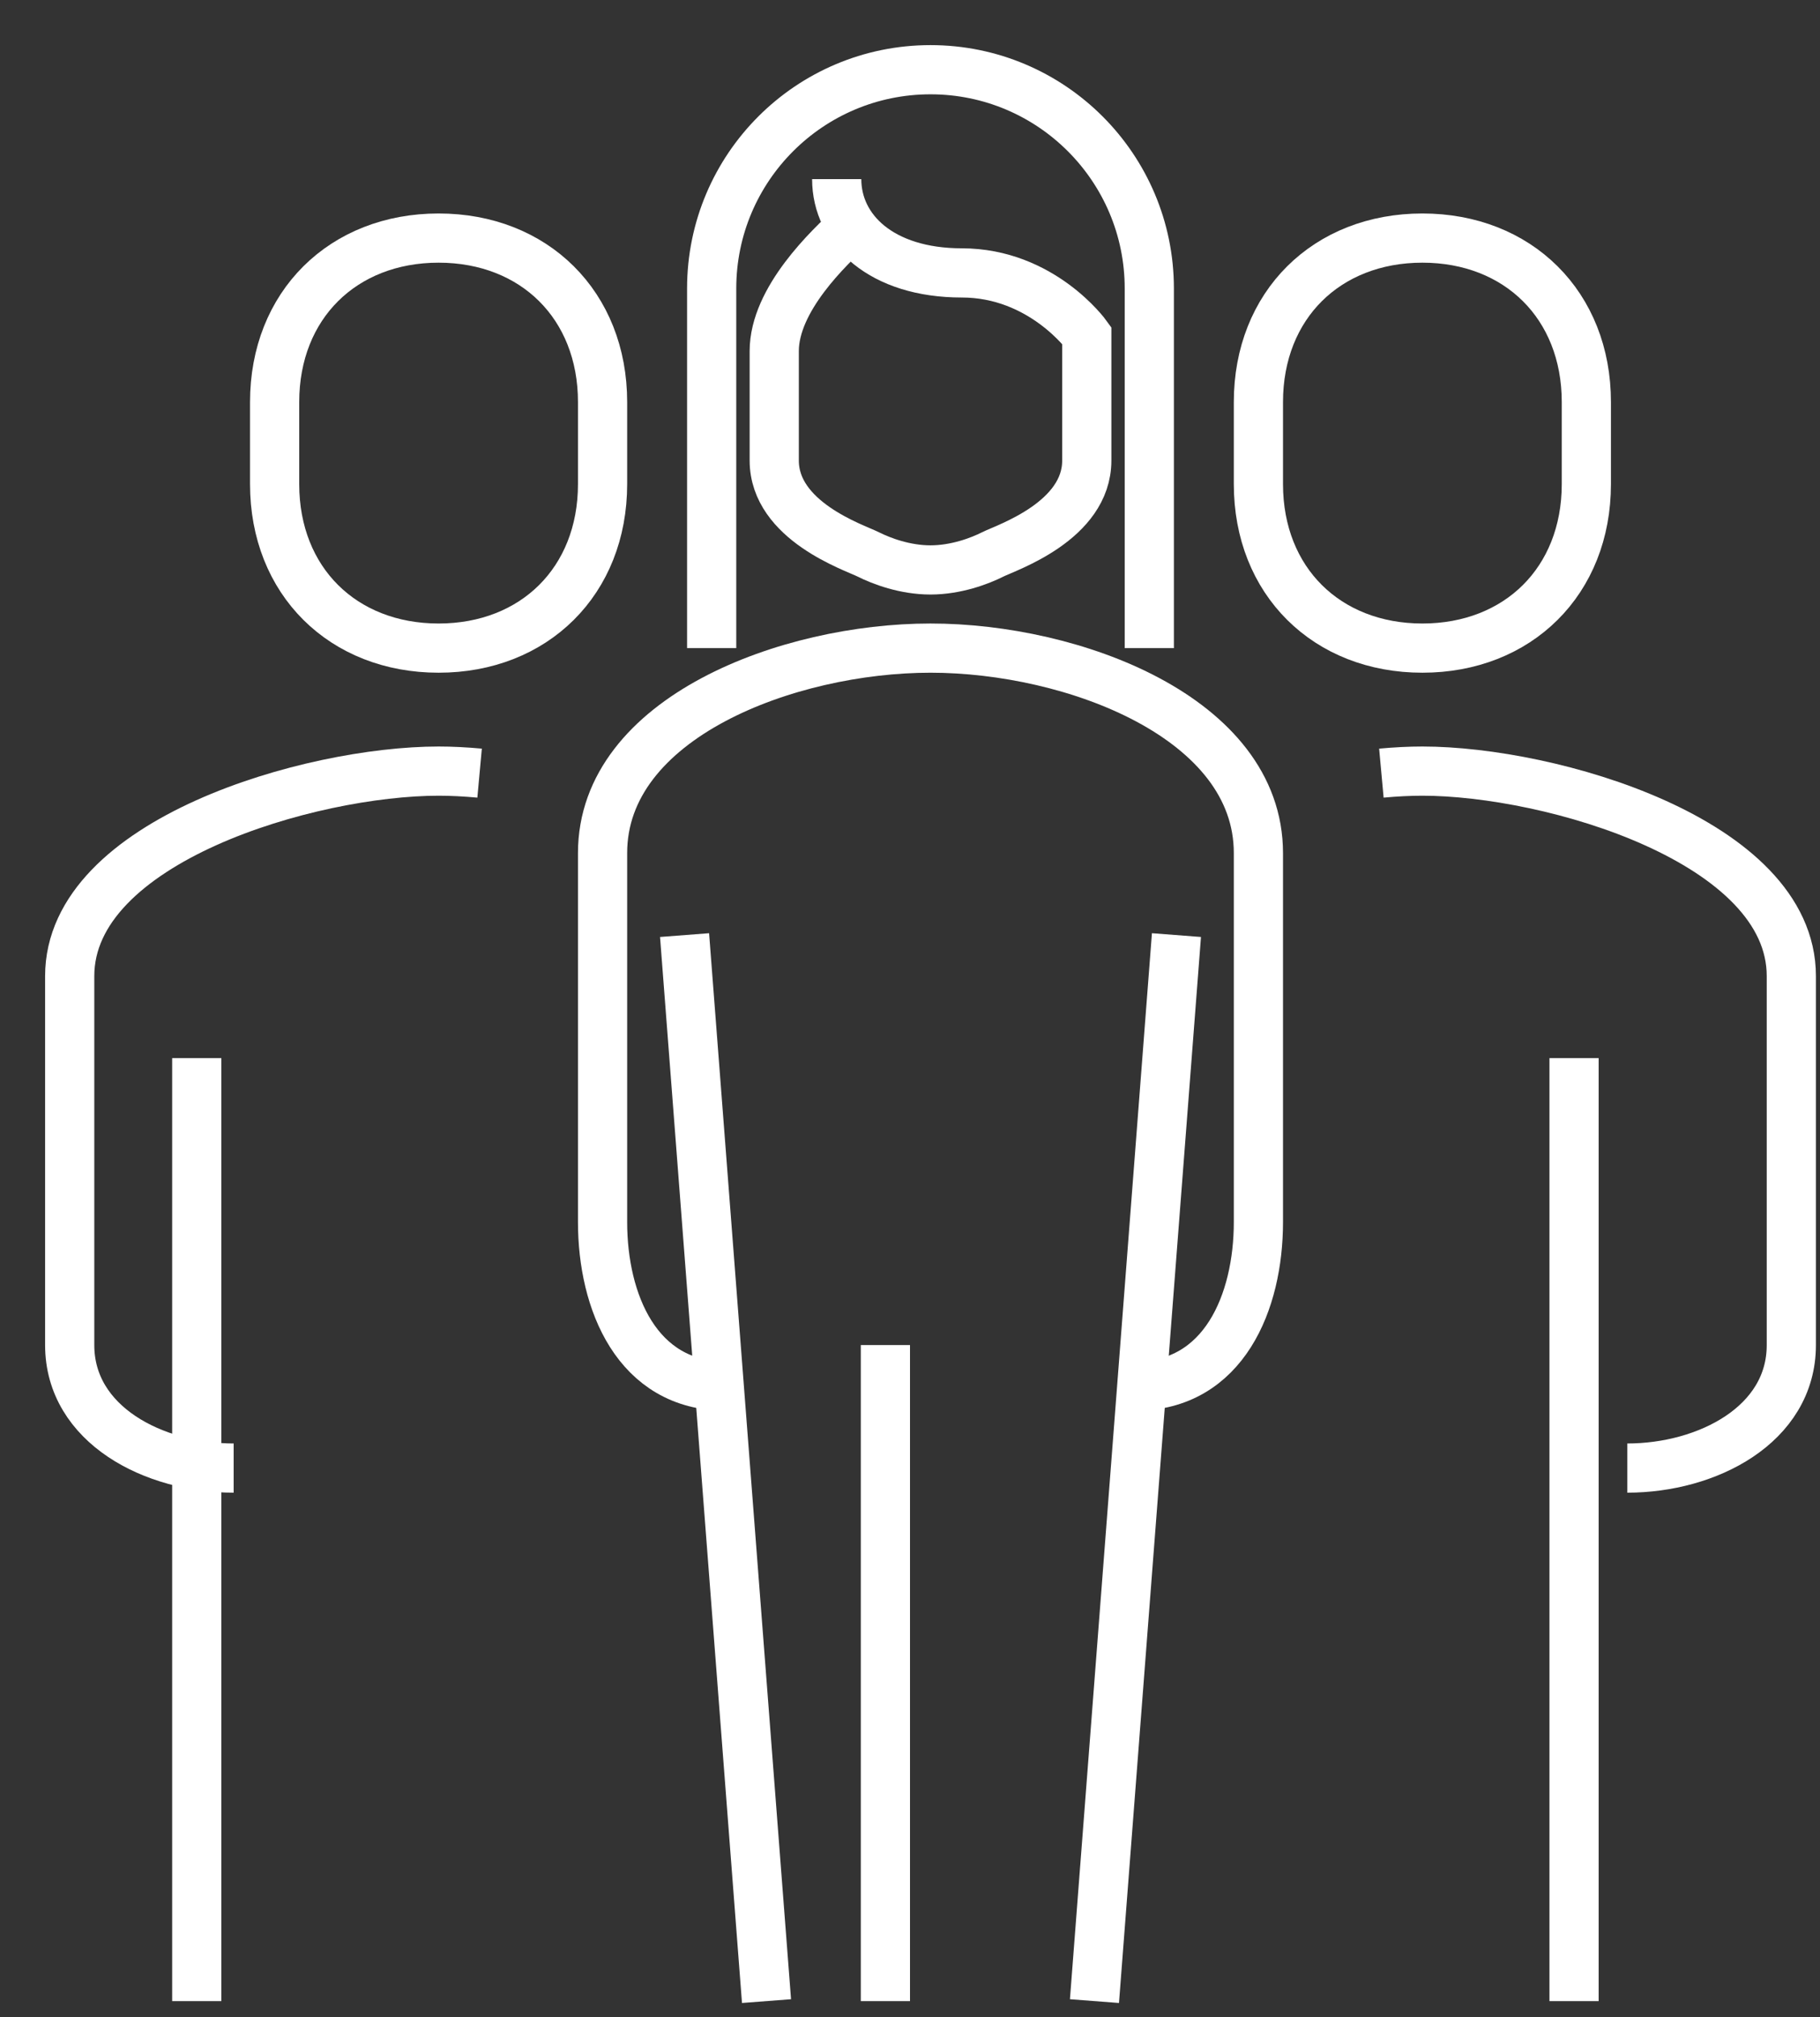
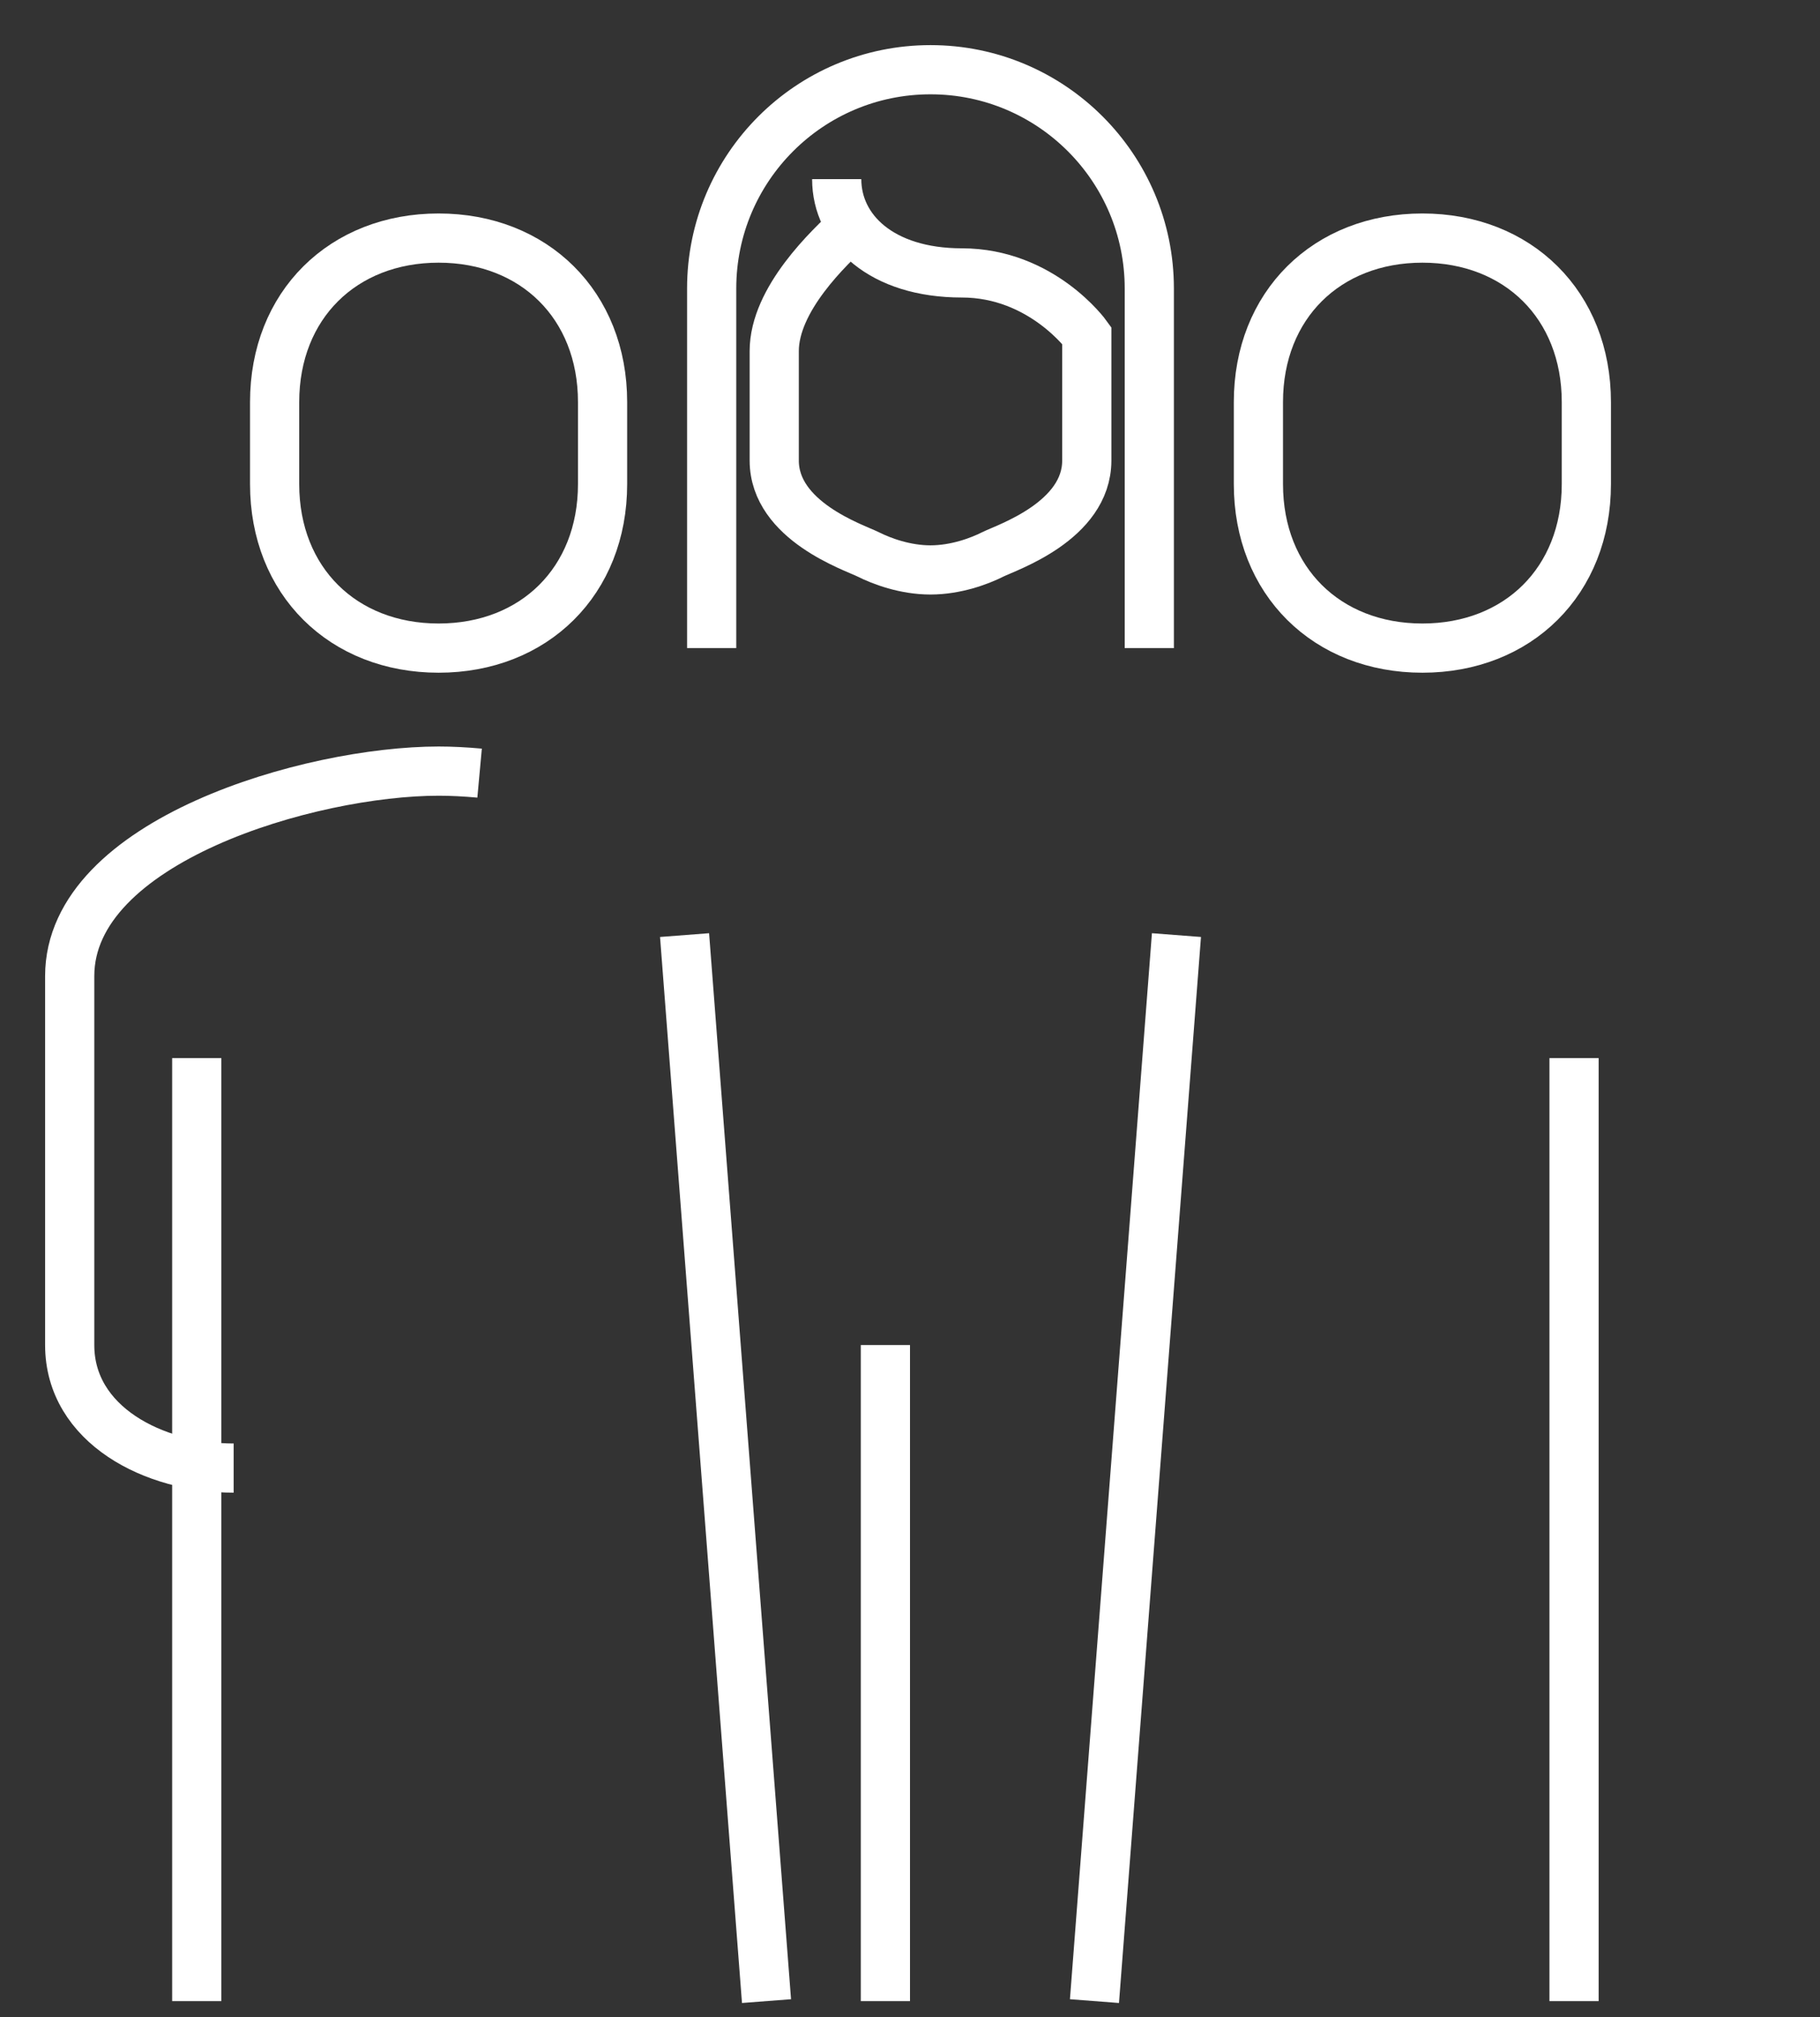
<svg xmlns="http://www.w3.org/2000/svg" width="37px" height="41px" viewBox="0 0 37 41">
  <rect x="0" y="0" width="37" height="41" fill="#333333" stroke="none" />
  <title>Group 21 Copy 2</title>
  <desc>Created with Sketch.</desc>
  <defs />
  <g id="ciag-v8" stroke="none" stroke-width="1" fill="none" fill-rule="evenodd">
    <g id="Group-21-Copy-2" transform="translate(1, 1)" stroke="#FFFFFF">
-       <path d="M22.083,27.173 C23.884,27.173 24.583,25.46 24.583,23.839 L24.583,16.339 C24.583,13.587 20.812,12.173 17.917,12.173 C15.022,12.173 11.25,13.587 11.25,16.339 L11.25,23.839 C11.25,25.46 11.949,27.173 13.75,27.173" id="Stroke-1" stroke-linejoin="round" />
-       <path d="M32.083,28.839 C33.704,28.839 35.417,27.96 35.417,26.339 L35.417,18.839 C35.417,16.087 30.522,14.673 27.917,14.673 C27.658,14.673 27.378,14.687 27.083,14.714" id="Stroke-3" stroke-linejoin="round" />
      <path d="M31,39.673 L31,20.506" id="Stroke-5" stroke-linejoin="round" />
      <path d="M21.25,39.673 L22.917,18.006" id="Stroke-7" stroke-linejoin="round" />
      <path d="M12.917,18.006 L14.583,39.673" id="Stroke-9" stroke-linejoin="round" />
      <path d="M17,26.339 L17,39.673" id="Stroke-11" stroke-linejoin="round" />
      <path d="M27.917,12.173 C29.859,12.173 31.25,10.812 31.25,8.839 L31.25,7.173 C31.25,5.2 29.859,3.839 27.917,3.839 C25.974,3.839 24.583,5.2 24.583,7.173 L24.583,8.839 C24.583,10.812 25.974,12.173 27.917,12.173 Z" id="Stroke-13" stroke-linejoin="round" />
      <path d="M3.75,28.839 C2.129,28.839 0.417,27.96 0.417,26.339 L0.417,18.839 C0.417,16.087 5.312,14.673 7.917,14.673 C8.175,14.673 8.455,14.687 8.75,14.714" id="Stroke-15" stroke-linejoin="round" />
      <path d="M3,39.673 L3,20.506" id="Stroke-17" stroke-linejoin="round" />
      <path d="M7.917,12.173 C5.974,12.173 4.583,10.812 4.583,8.839 L4.583,7.173 C4.583,5.2 5.974,3.839 7.917,3.839 C9.859,3.839 11.25,5.2 11.25,7.173 L11.25,8.839 C11.25,10.812 9.859,12.173 7.917,12.173 Z" id="Stroke-19" stroke-linejoin="round" />
      <path d="M13.468,12.173 L13.468,4.864 C13.468,2.409 15.46,0.417 17.917,0.417 C20.373,0.417 22.365,2.409 22.365,4.864 L22.365,12.173" id="Stroke-21" />
      <path d="M16.328,3.594 C15.851,4.031 14.74,5.083 14.74,6.136 L14.74,8.36 C14.74,9.591 16.368,10.127 16.646,10.266 C16.924,10.406 17.401,10.584 17.916,10.584 C18.432,10.584 18.91,10.406 19.188,10.266 C19.466,10.127 21.094,9.591 21.094,8.36 L21.094,5.818 C21.094,5.818 20.181,4.547 18.552,4.547 C16.924,4.547 16.01,3.673 16.01,2.641" id="Stroke-23" />
    </g>
  </g>
</svg>